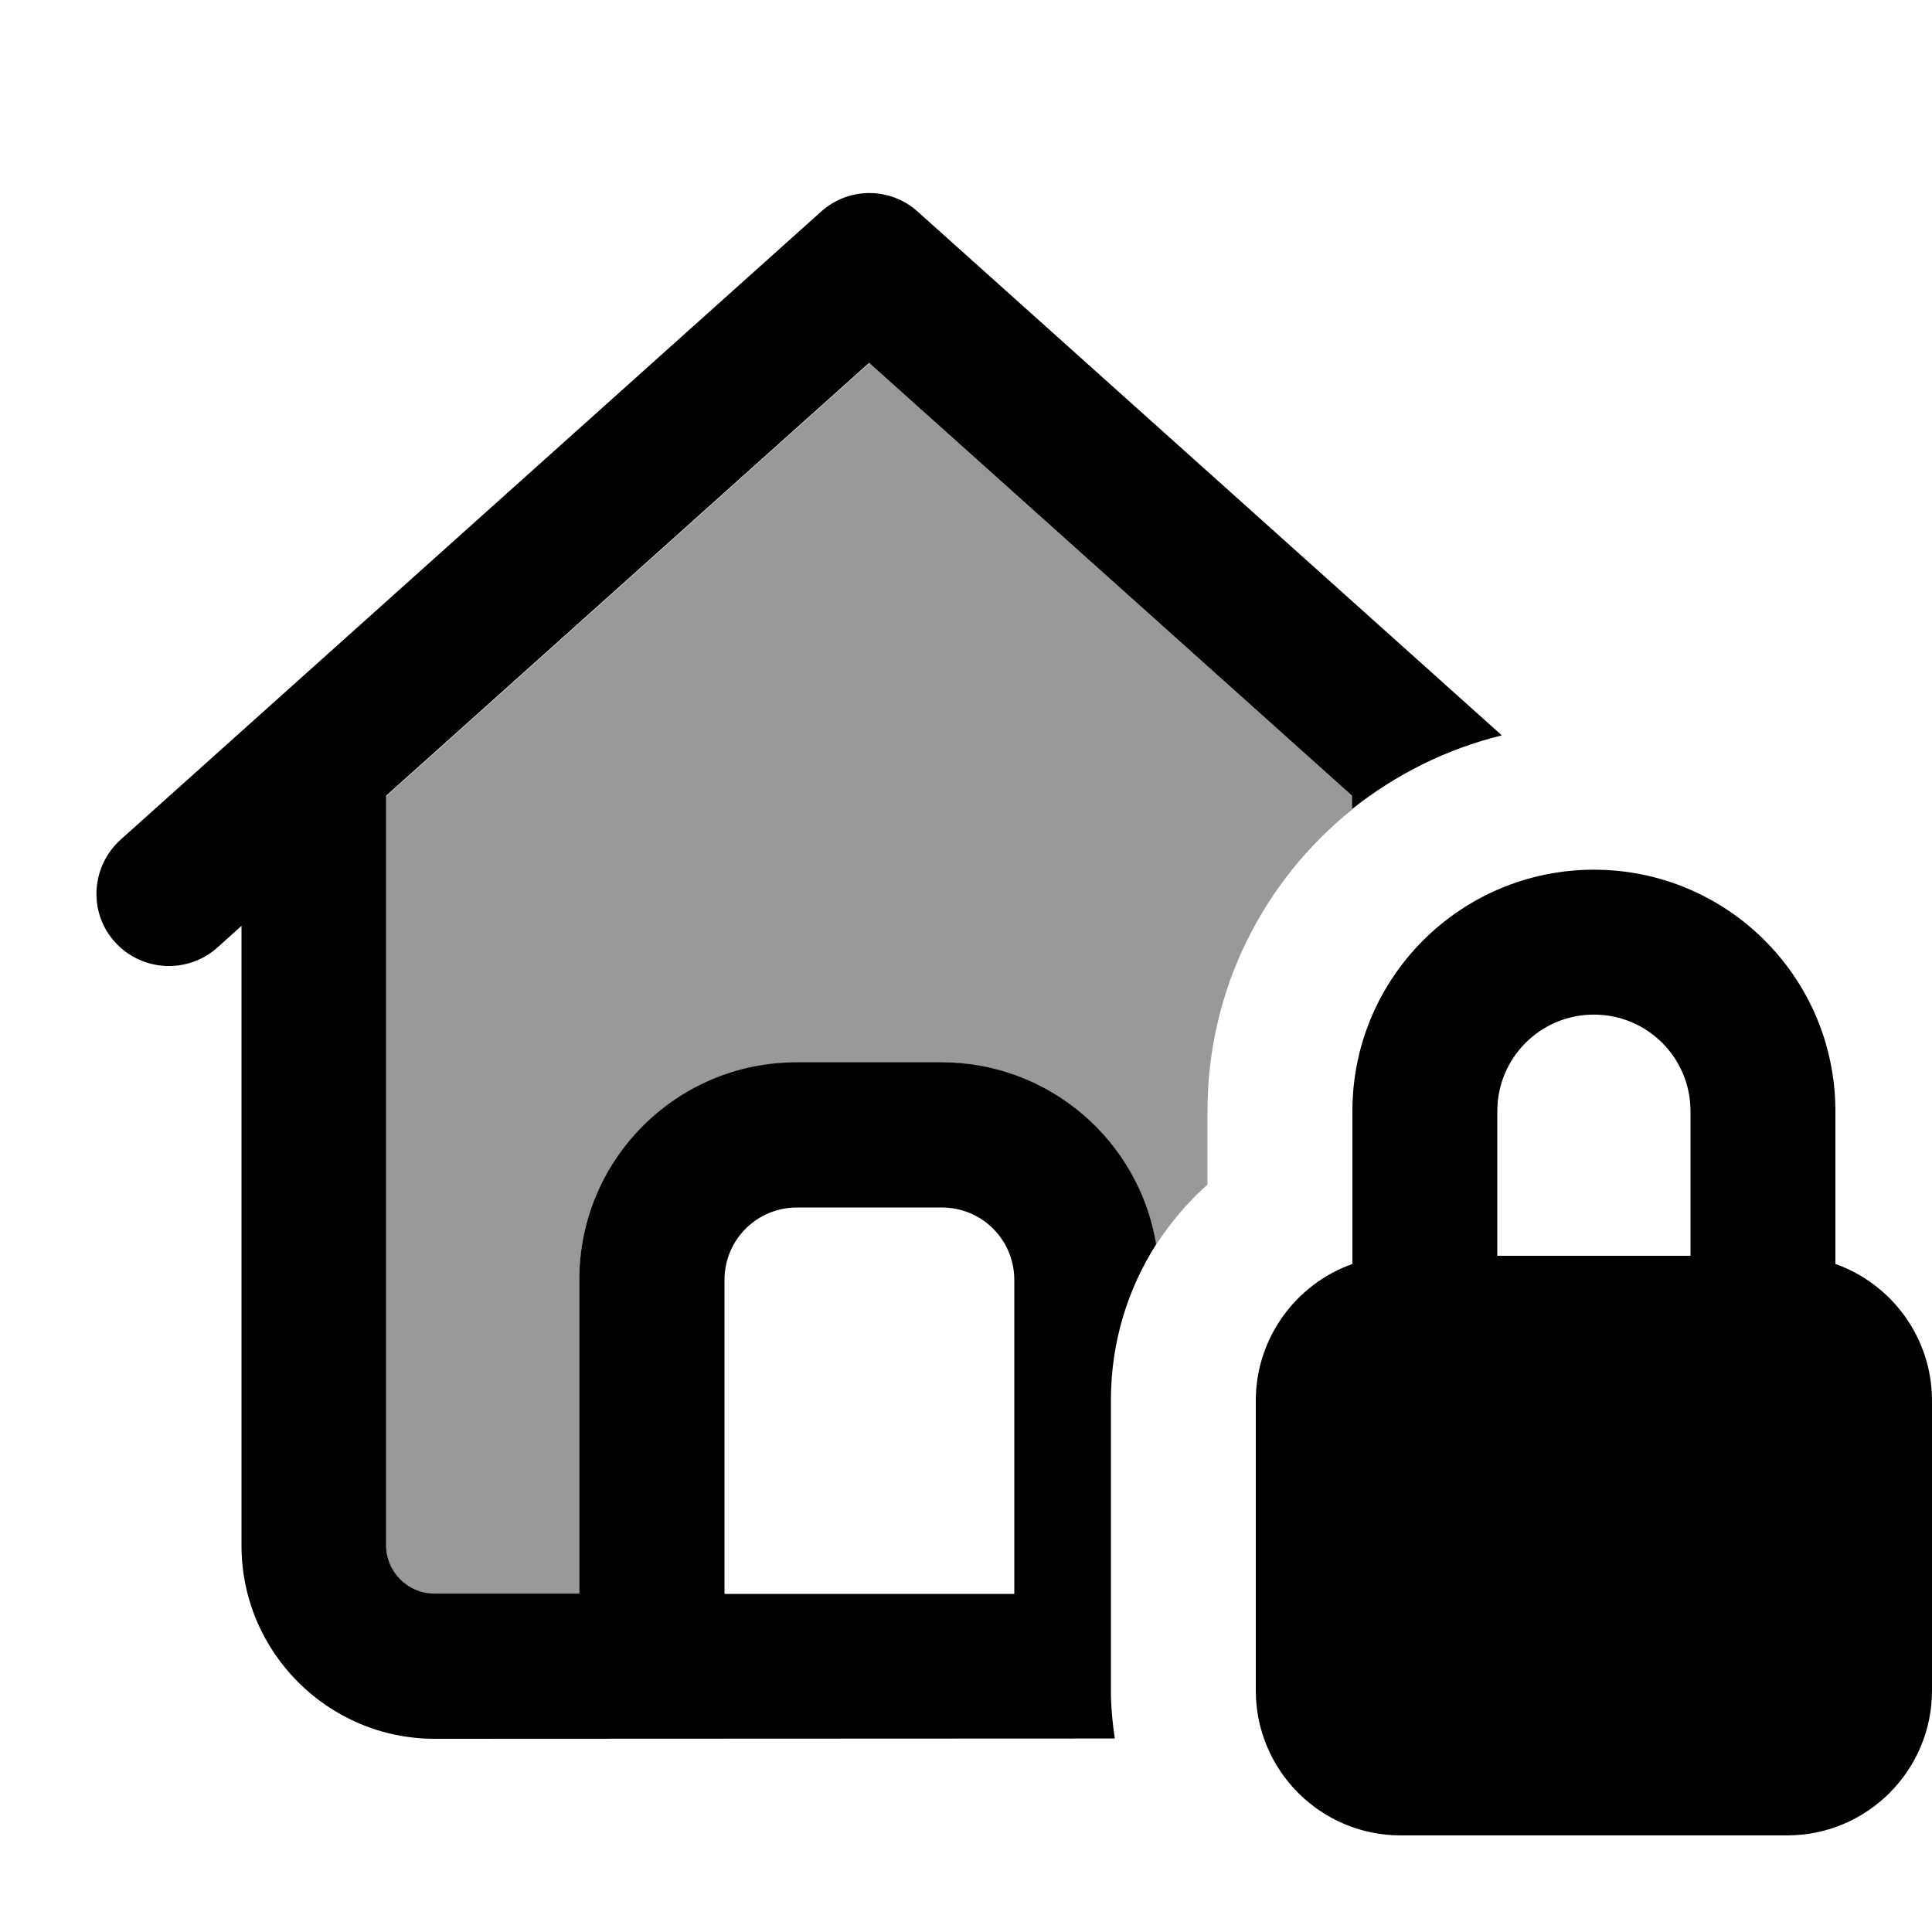
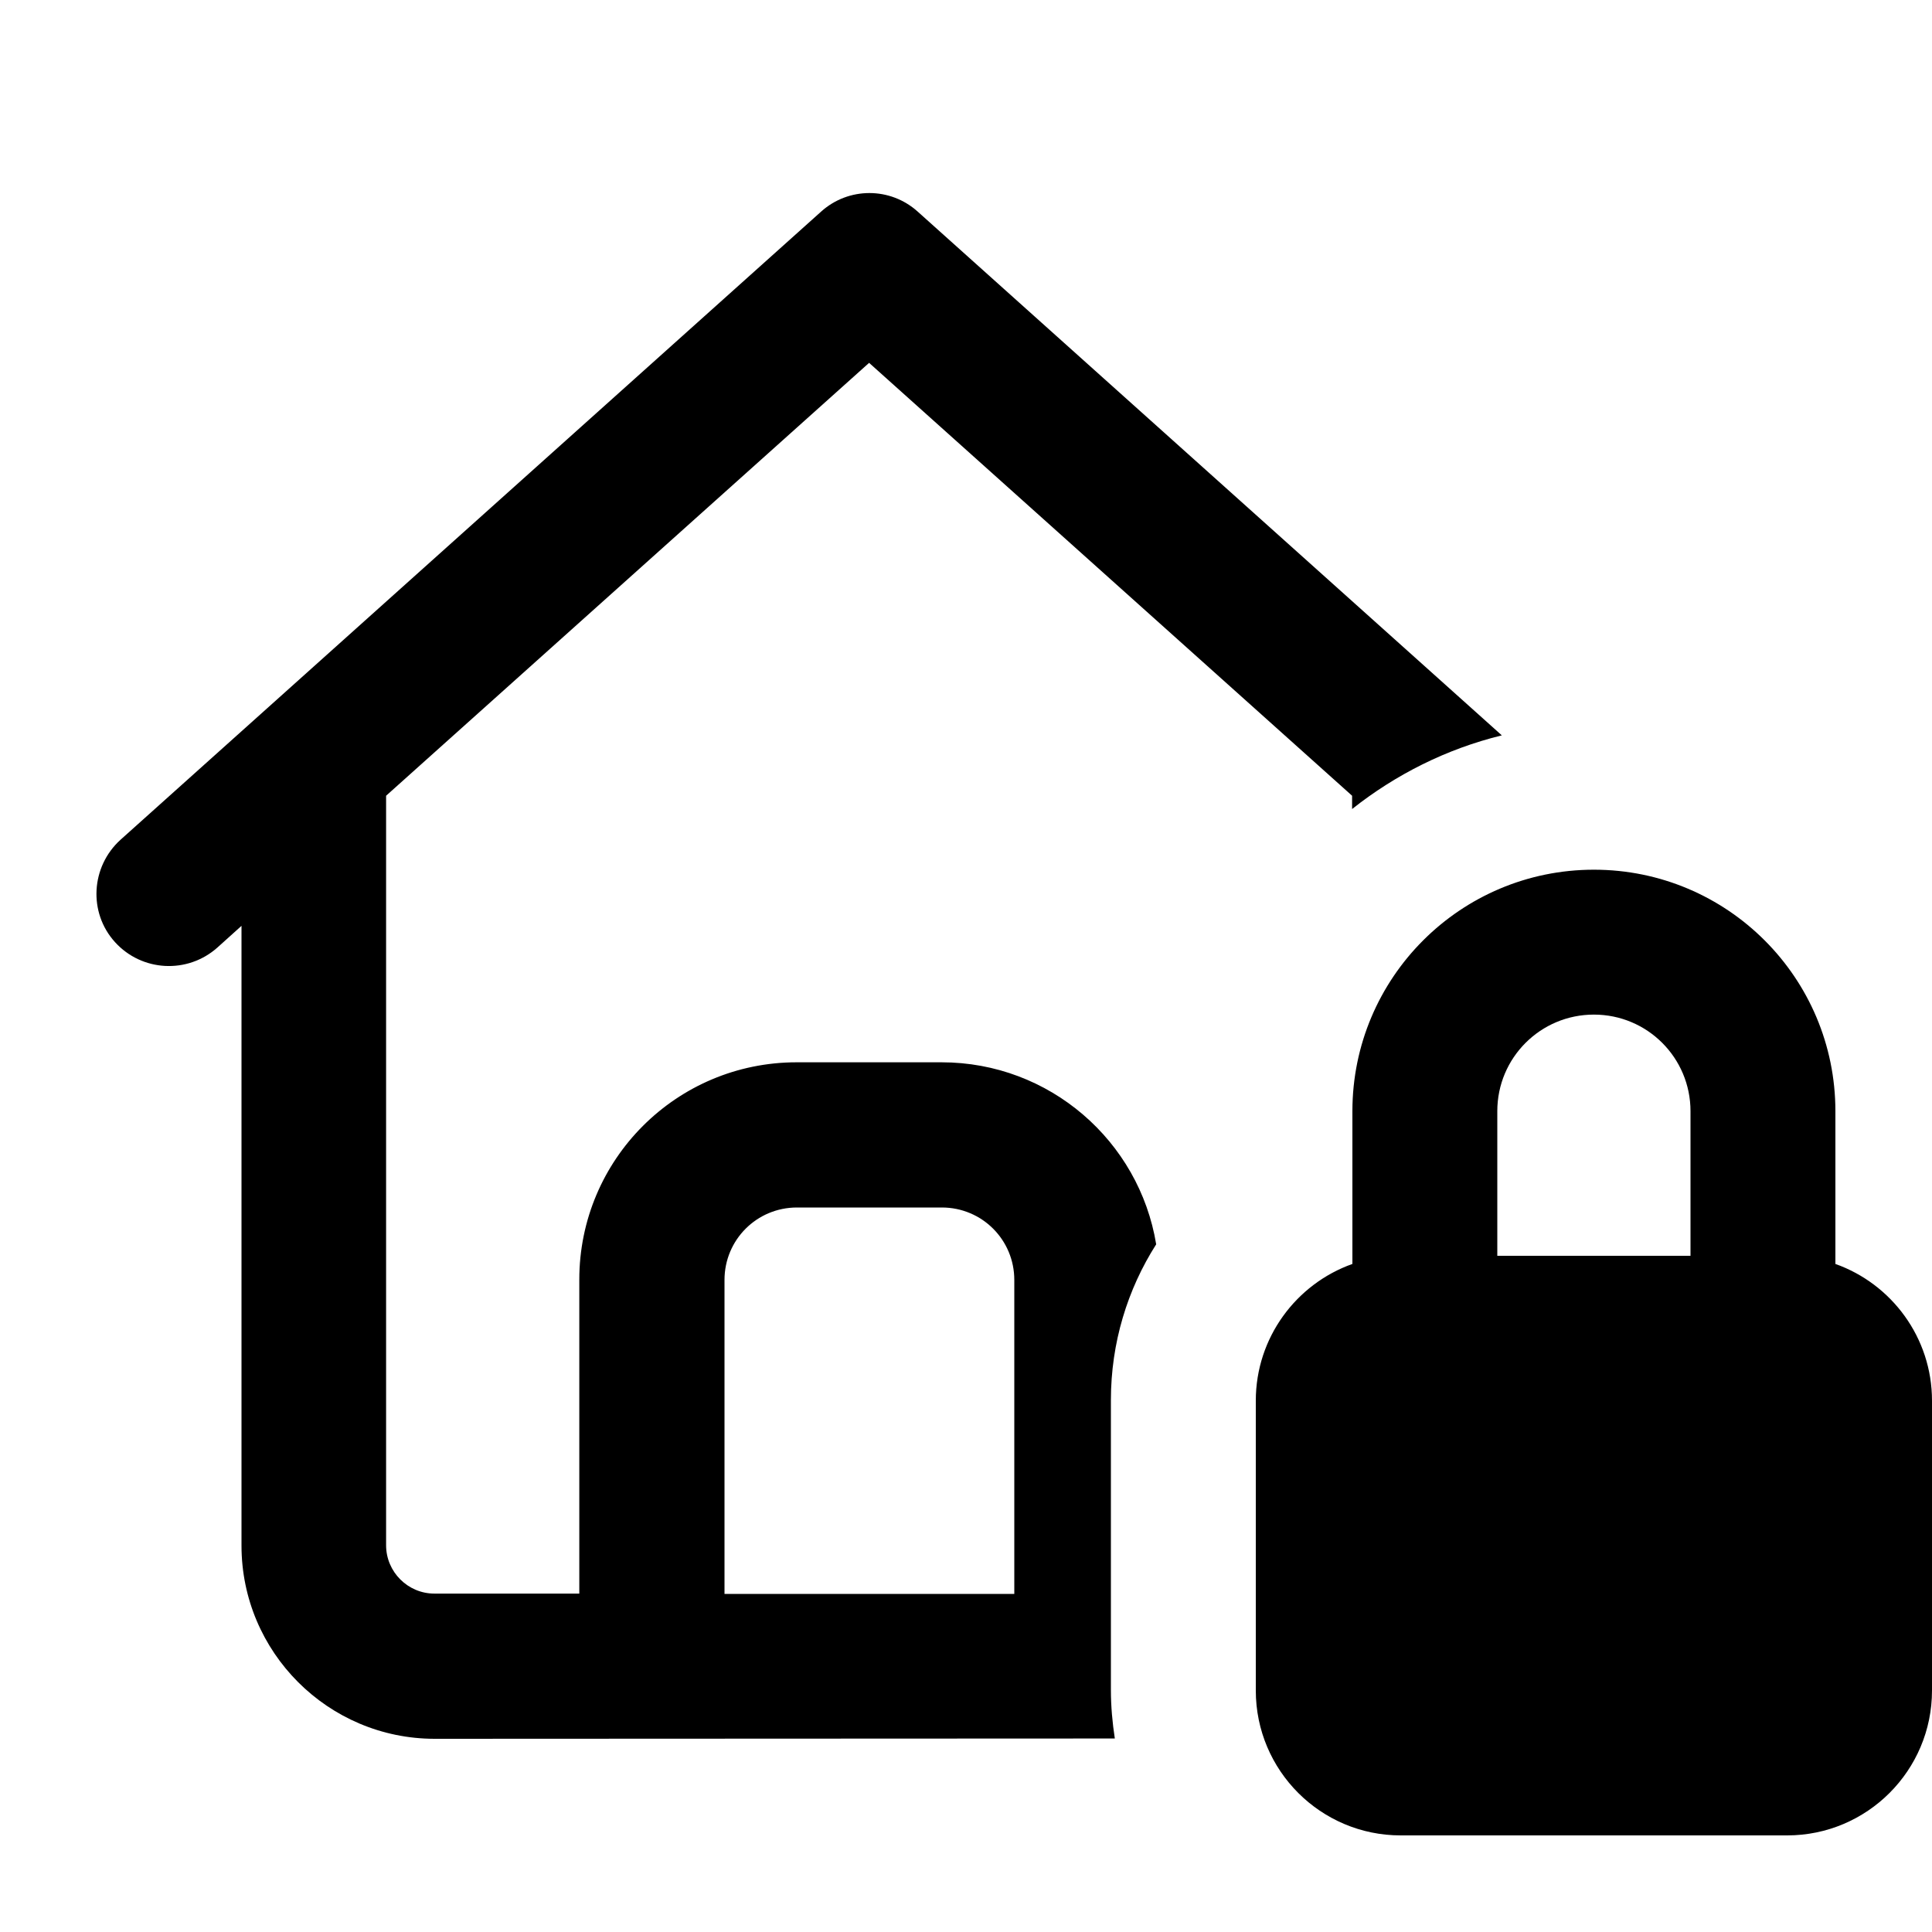
<svg xmlns="http://www.w3.org/2000/svg" viewBox="0 0 640 640">
-   <path opacity=".4" fill="currentColor" d="M128 263.7L288 120.3L448 263.7L448 268.1C418.7 291.6 400 327.6 400 368L400 392.4C393.5 398.2 387.8 404.9 383 412.3C377.4 378.1 347.7 352 311.9 352L263.9 352C224.1 352 191.9 384.2 191.9 424L191.9 528L143.9 528C135.1 528 127.9 520.8 127.9 512L127.9 263.7z" />
  <path fill="currentColor" d="M272 70.1C281.1 61.9 294.9 61.9 304 70.1L497.5 243.6C479.1 248.1 462.3 256.6 447.9 268L447.9 263.6L287.9 120.2L127.9 263.6L127.9 511.9C127.9 520.7 135.1 527.9 143.9 527.9L191.9 527.9L191.9 423.9C191.9 384.1 224.1 351.9 263.9 351.9L311.9 351.9C347.7 351.9 377.4 378 383 412.2C373.5 427.1 368 444.8 368 463.8L368 559.8C368 565.3 368.5 570.7 369.3 575.9L144 576C108.7 576 80 547.3 80 512L80 306.7L72 313.9C62.1 322.7 47 321.9 38.1 312.1C29.2 302.3 30.1 287.1 39.9 278.2L272 70.1zM240 528L336 528L336 424C336 410.7 325.3 400 312 400L264 400C250.7 400 240 410.7 240 424L240 528zM560 368.1C560 350.4 545.7 336.1 528 336.1C510.3 336.1 496 350.4 496 368.1L496 416L560 416L560 368.1zM416 464C416 443.1 429.4 425.3 448 418.7L448 368.1C448 323.9 483.8 288.1 528 288.1C572.2 288.1 608 323.9 608 368.1L608 418.7C626.6 425.3 640 443.1 640 464L640 560C640 586.5 618.5 608 592 608L464 608C437.5 608 416 586.5 416 560L416 464z" />
</svg>